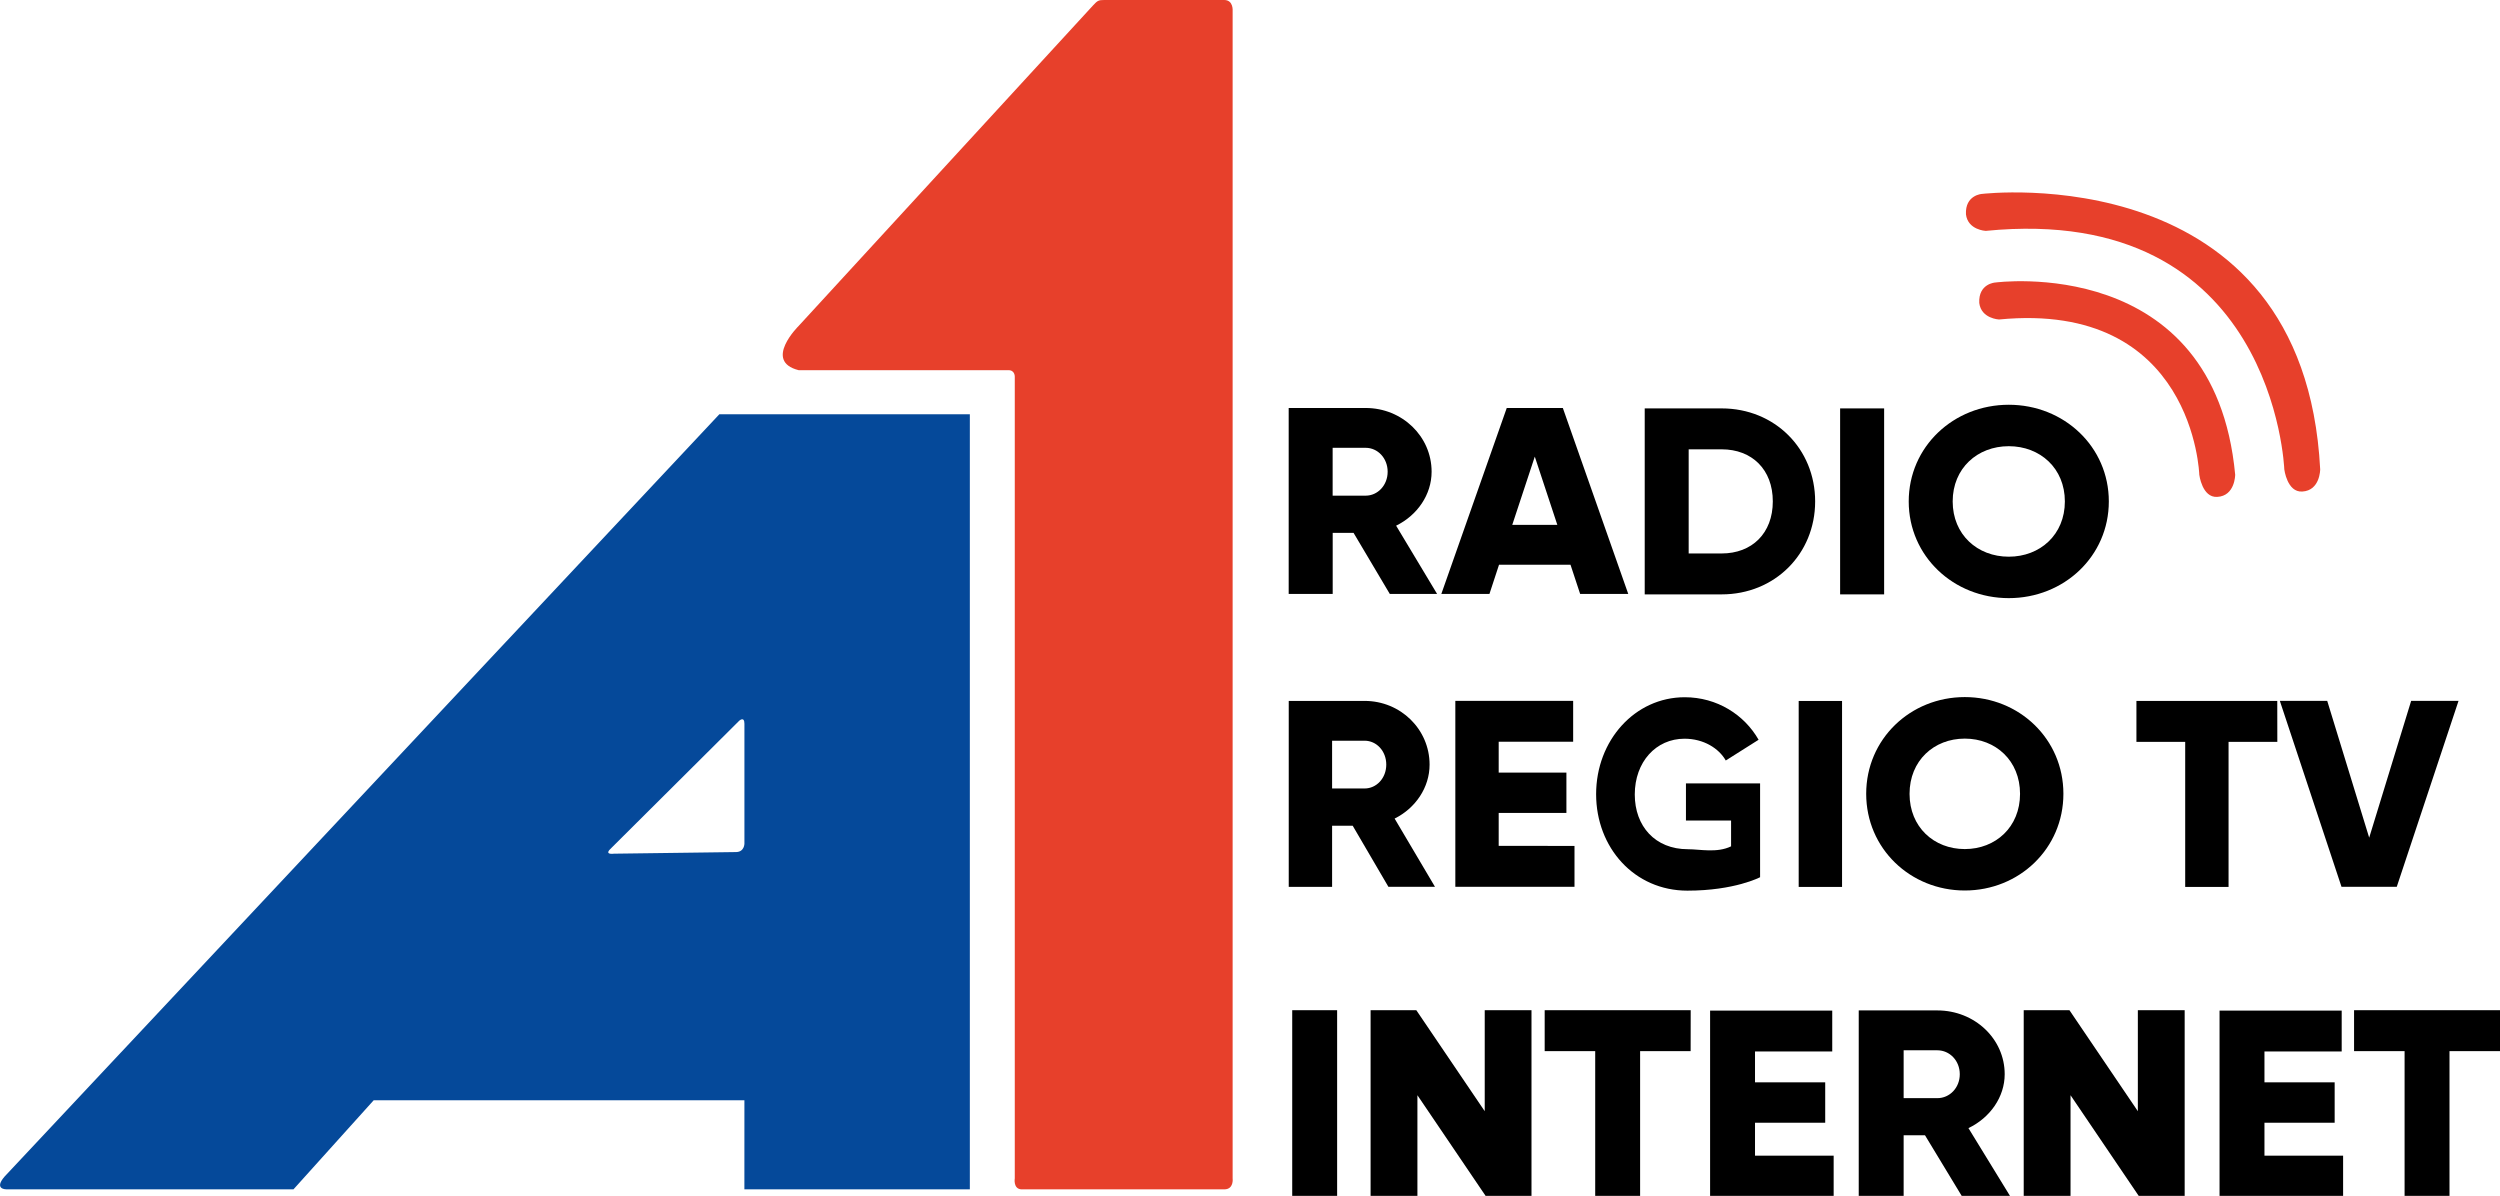
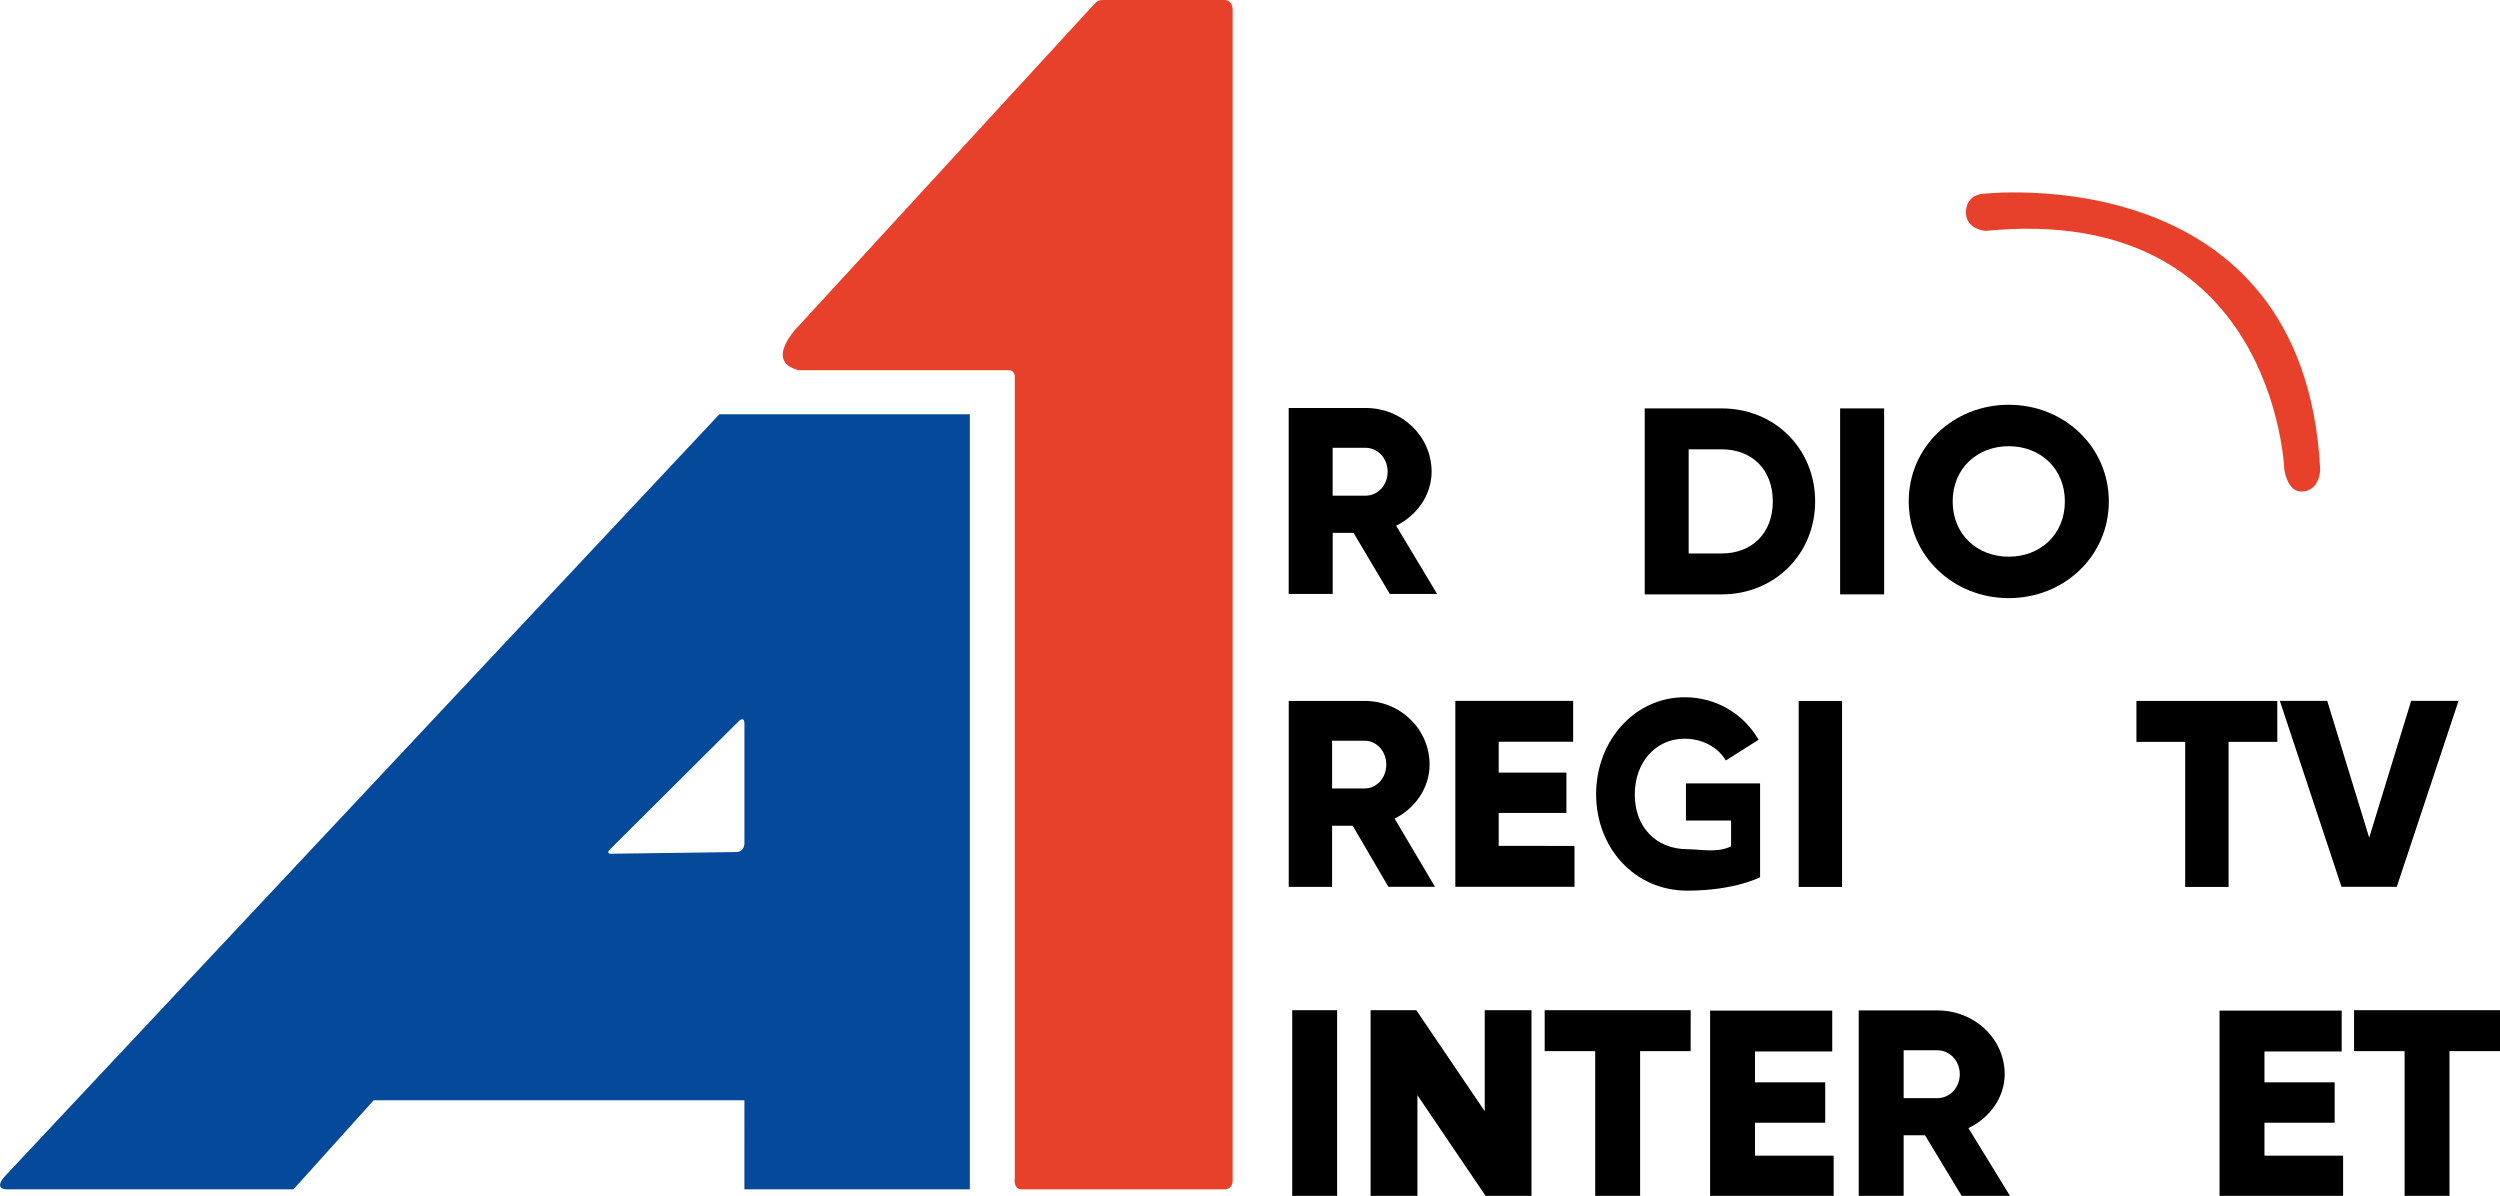
<svg xmlns="http://www.w3.org/2000/svg" width="211.04mm" height="100.95mm" version="1.1" viewBox="0 0 211.04 100.95">
  <g transform="translate(139.23 -192.85)">
    <g>
      <g transform="matrix(4.553 0 0 4.4 40.332 -377.41)" stroke-width=".073" style="font-feature-settings:normal;font-variant-caps:normal;font-variant-ligatures:normal;font-variant-numeric:normal" aria-label="RADIO">
        <path d="m-13.67 141h0.877l-0.76-1.31c0.393-0.199 0.658-0.596 0.658-1.035 0-0.678-0.545-1.223-1.223-1.223h-1.427v3.568h0.816v-1.172h0.387zm-1.06-2.804h0.612c0.224 0 0.408 0.199 0.408 0.459 0 0.26-0.184 0.459-0.408 0.459h-0.612z" />
-         <path d="m-10.141 141h0.892l-1.213-3.568h-1.04l-1.213 3.568h0.892l0.178-0.561h1.325zm-1.259-1.325 0.418-1.31 0.418 1.31z" />
        <path d="m-7.517 137.44h-1.427v3.568h1.427c0.984 0 1.733-0.775 1.733-1.784s-0.749-1.784-1.733-1.784zm0 2.783h-0.612v-1.998h0.612c0.561 0 0.948 0.387 0.948 0.999s-0.387 0.999-0.948 0.999z" />
        <path d="m-5.321 137.44v3.568h0.816v-3.568z" />
        <path d="m-2.194 141.08c1.025 0 1.855-0.805 1.855-1.855s-0.831-1.855-1.855-1.855c-1.025 0-1.855 0.805-1.855 1.855s0.831 1.855 1.855 1.855zm0-0.795c-0.581 0-1.04-0.423-1.04-1.06 0-0.637 0.459-1.06 1.04-1.06s1.04 0.423 1.04 1.06c0 0.637-0.459 1.06-1.04 1.06z" />
      </g>
      <g transform="matrix(4.519 0 0 4.432 40.332 -377.41)" style="font-feature-settings:normal;font-variant-caps:normal;font-variant-ligatures:normal;font-variant-numeric:normal" aria-label="REGIO TV">
        <path d="m-13.799 145.56h0.87l-0.754-1.3c0.39-0.197 0.653-0.592 0.653-1.027 0-0.673-0.541-1.214-1.214-1.214h-1.417v3.542h0.81v-1.164h0.385zm-1.052-2.783h0.607c0.223 0 0.405 0.197 0.405 0.455s-0.182 0.455-0.405 0.455h-0.607z" stroke-width=".072" />
        <path d="m-11.739 144.78v-0.627h1.265v-0.769h-1.265v-0.587h1.391v-0.779h-2.201v3.542h2.226v-0.779z" stroke-width=".072" />
        <path d="m-6.856 143.59h-1.385v0.708h0.843v0.491c-0.265 0.131-0.578 0.055-0.807 0.055-0.613 0-0.992-0.44-0.992-1.042 0-0.622 0.397-1.063 0.929-1.063 0.356 0 0.641 0.182 0.771 0.415l0.613-0.395c-0.266-0.476-0.776-0.81-1.38-0.81-0.929 0-1.655 0.82-1.655 1.847 0 1.017 0.713 1.837 1.705 1.837 0.884 0 1.358-0.256 1.358-0.256z" stroke-width=".068" />
        <g stroke-width=".072">
          <path d="m-6.135 142.02v3.542h0.81v-3.542z" />
-           <path d="m-3.032 145.63c1.017 0 1.842-0.799 1.842-1.842s-0.825-1.842-1.842-1.842-1.842 0.799-1.842 1.842 0.825 1.842 1.842 1.842zm0-0.789c-0.577 0-1.032-0.42-1.032-1.052s0.455-1.052 1.032-1.052c0.577 0 1.032 0.42 1.032 1.052s-0.455 1.052-1.032 1.052z" />
          <path d="m2.805 142.02h-2.631v0.779h0.911v2.763h0.81v-2.763h0.911z" />
          <path d="m4.005 145.56h1.032l1.154-3.542h-0.885l-0.784 2.606-0.784-2.606h-0.885z" />
        </g>
      </g>
      <g transform="matrix(4.601 0 0 4.354 40.332 -377.41)" style="font-feature-settings:normal;font-variant-caps:normal;font-variant-ligatures:normal;font-variant-numeric:normal" aria-label="INTERNET">
        <path d="m-15.318 150.56v3.606h0.824v-3.606z" stroke-width=".074" />
        <path d="m-11.786 150.56v1.958l-1.255-1.958h-0.839v3.606h0.859v-1.958l1.255 1.958h0.838v-3.606z" stroke-width=".075" />
        <g stroke-width=".074">
          <path d="m-8.007 150.56h-2.679v0.793h0.927v2.813h0.824v-2.813h0.927z" />
          <path d="m-6.827 153.38v-0.639h1.288v-0.783h-1.288v-0.598h1.417v-0.793h-2.241v3.606h2.267v-0.793z" />
          <path d="m-3.029 154.17h0.886l-0.768-1.324c0.397-0.201 0.665-0.603 0.665-1.046 0-0.685-0.551-1.236-1.236-1.236h-1.442v3.606h0.824v-1.185h0.392zm-1.071-2.833h0.618c0.227 0 0.412 0.201 0.412 0.464s-0.185 0.464-0.412 0.464h-0.618z" />
          <path d="m2.52 153.38v-0.639h1.288v-0.783h-1.288v-0.598h1.417v-0.793h-2.241v3.606h2.267v-0.793z" />
          <path d="m6.843 150.56h-2.679v0.793h0.927v2.813h0.824v-2.813h0.927z" />
        </g>
-         <path d="m0.197 150.56v1.958l-1.255-1.958h-0.839v3.606h0.859v-1.958l1.255 1.958h0.839v-3.606z" stroke-width=".075" />
      </g>
    </g>
    <path d="m28.075 209.22s27.185-3.257 28.556 23.252c0 0-0.001 1.794-1.516 1.872-1.276 0.078-1.514-1.872-1.514-1.872s-0.816-22.55-25.207-20.132c0 0-1.506-0.07-1.666-1.397-0.08-1.638 1.347-1.724 1.347-1.724z" fill="#e7402b" />
-     <path d="m29.197 216.7s18.513-2.511 20.258 16.224c0 0-0.001 1.794-1.516 1.872-1.276 0.078-1.514-1.872-1.514-1.872s-0.442-14.699-16.908-13.104c0 0-1.506-0.07-1.666-1.397-0.08-1.638 1.347-1.724 1.347-1.724z" fill="#e7402b" />
    <path d="m-78.505 227.82-60.338 64.35c-0.929 1.079 0.125 1.076 0.125 1.076h24.265l6.767-7.514h31.296l-2e-3 7.514h19.032v-65.426zm2.116 26.134 3.54e-4 10.111s9.56e-4 0.7-0.7 0.713l-10.317 0.137s-0.821 0.121-0.311-0.387l10.881-10.829s0.447-0.424 0.447 0.255z" fill="#05499a" />
    <path d="m-46.019 192.85 10.135-3.6e-4c0.791 6e-3 0.708 0.928 0.708 0.928v98.545s0.124 0.928-0.708 0.928h-17.13c-0.704-0.044-0.553-0.928-0.553-0.928v-67.67s0.024-0.567-0.553-0.553l-17.689 1.7e-4c-3.024-0.756 0-3.738 0-3.738l24.866-27.073c0.357-0.382 0.445-0.439 0.924-0.439z" fill="#e7402b" />
  </g>
</svg>